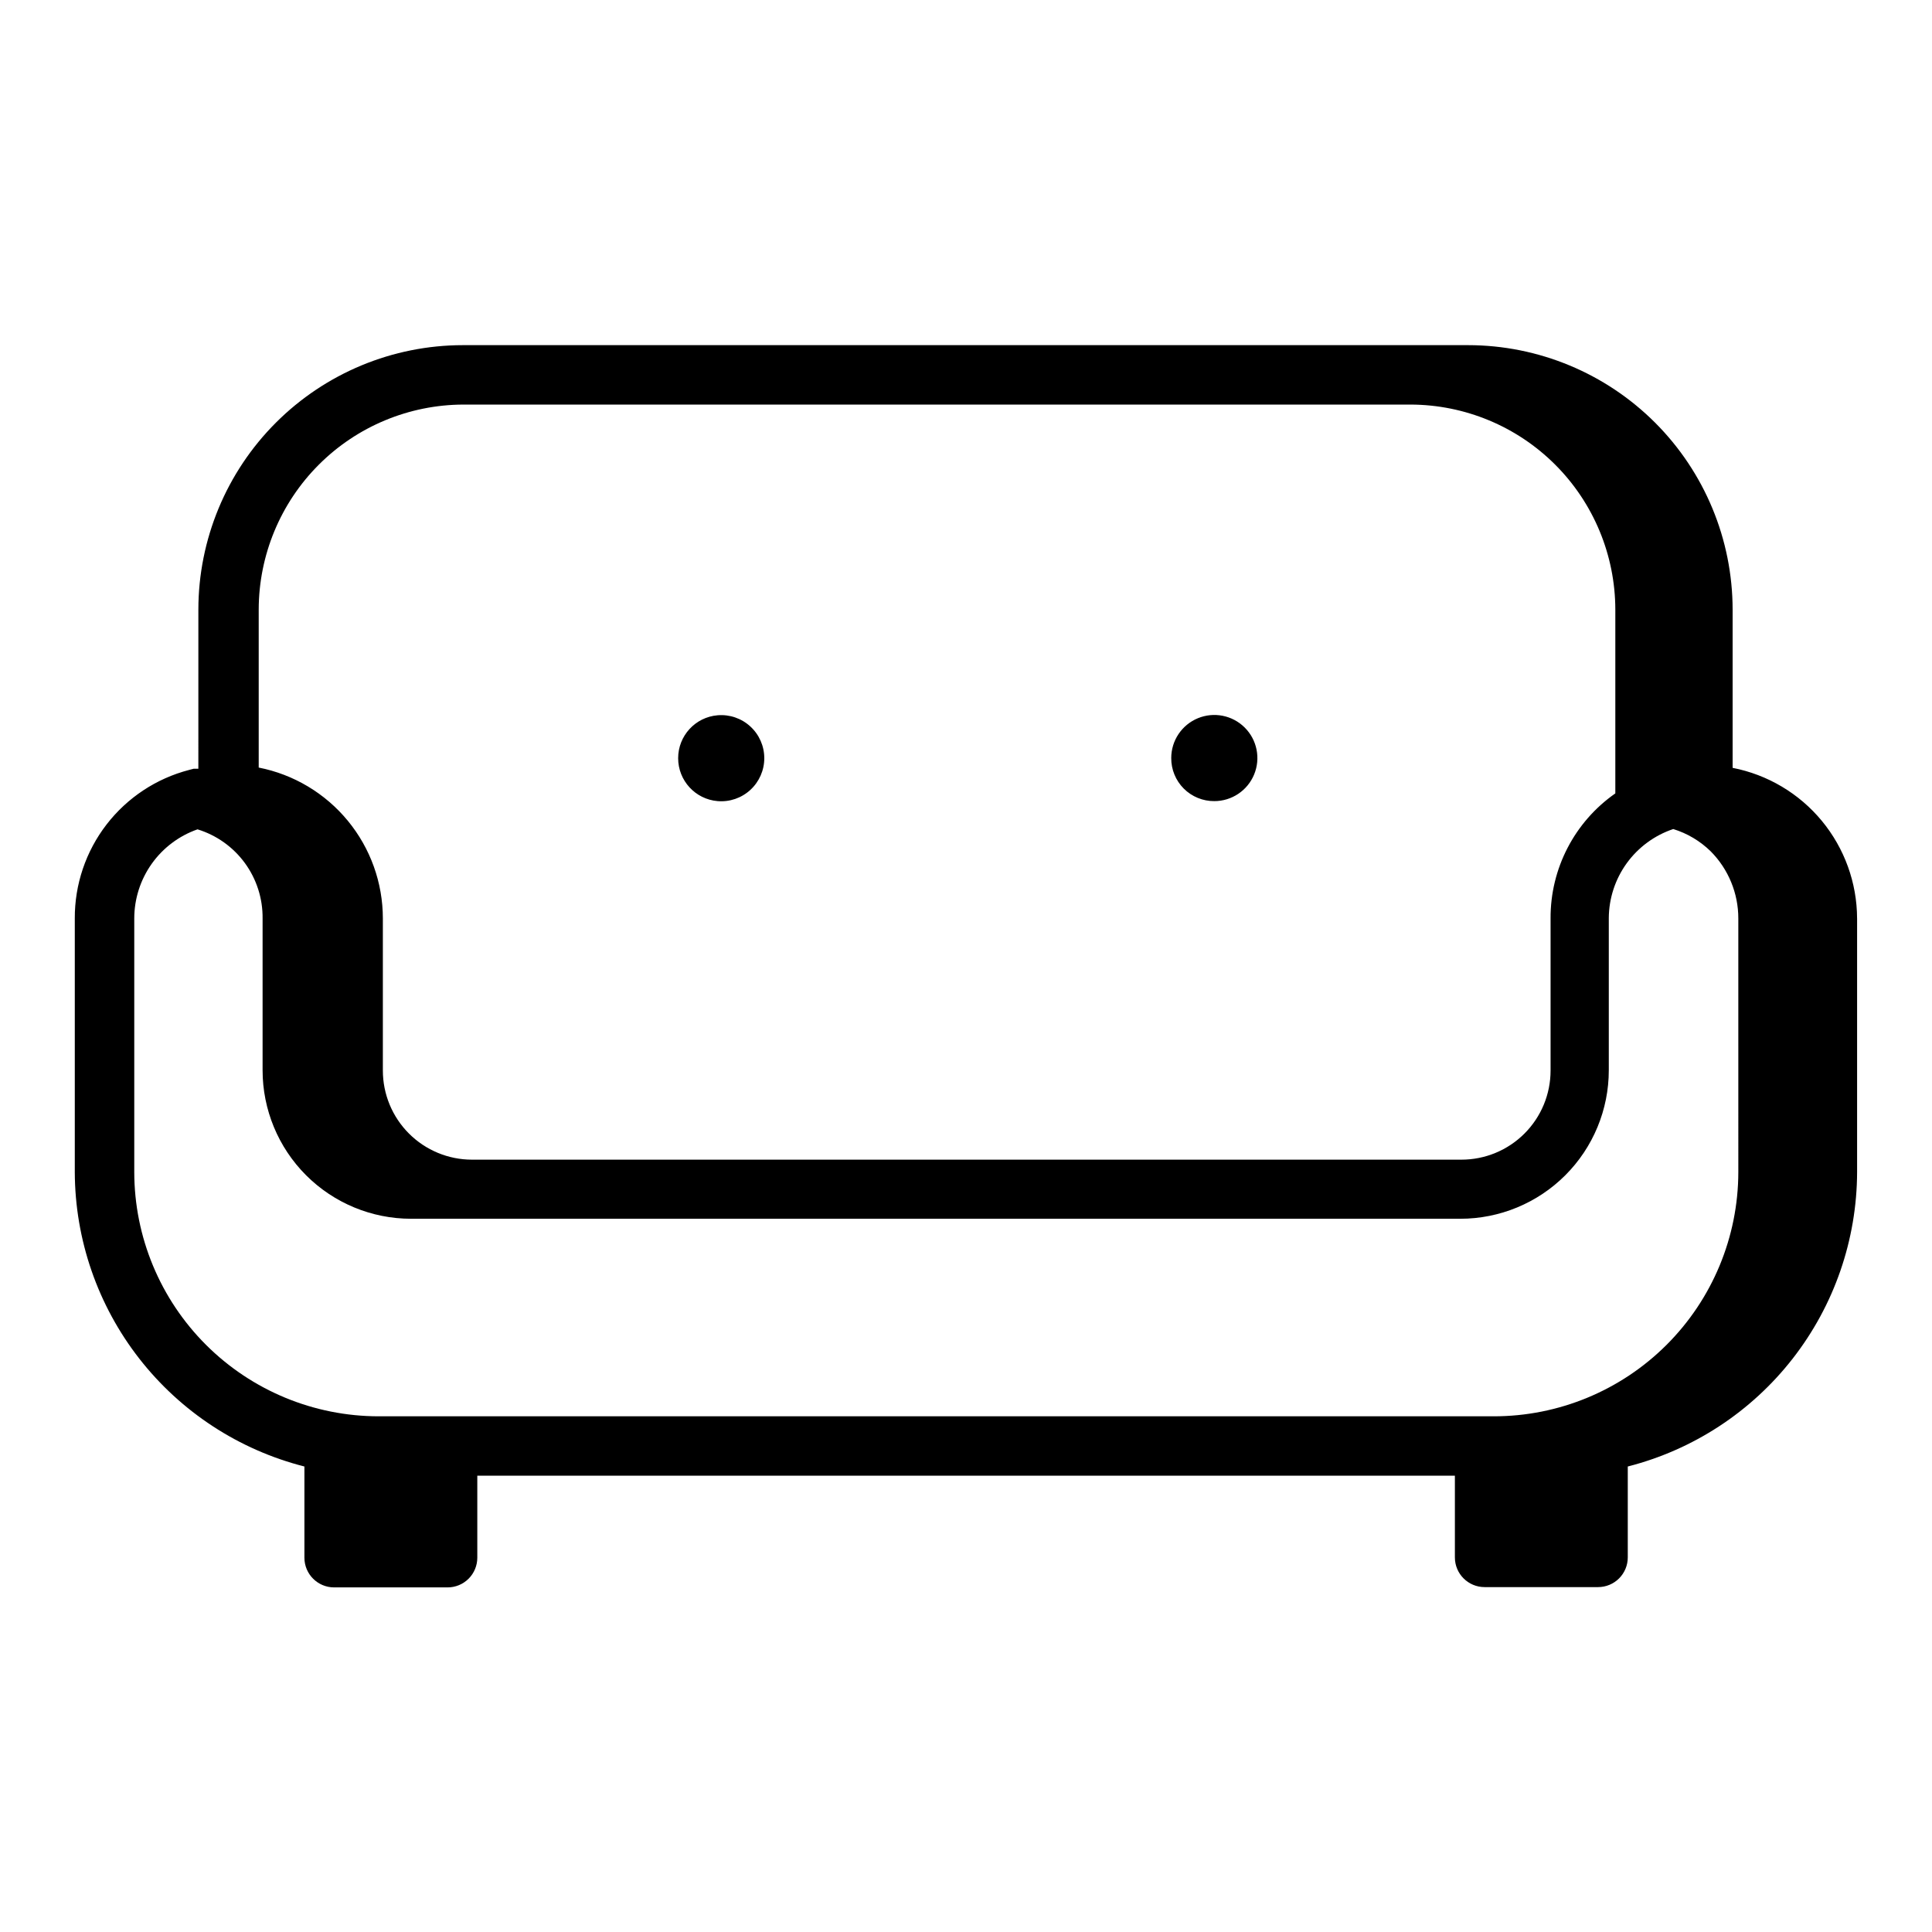
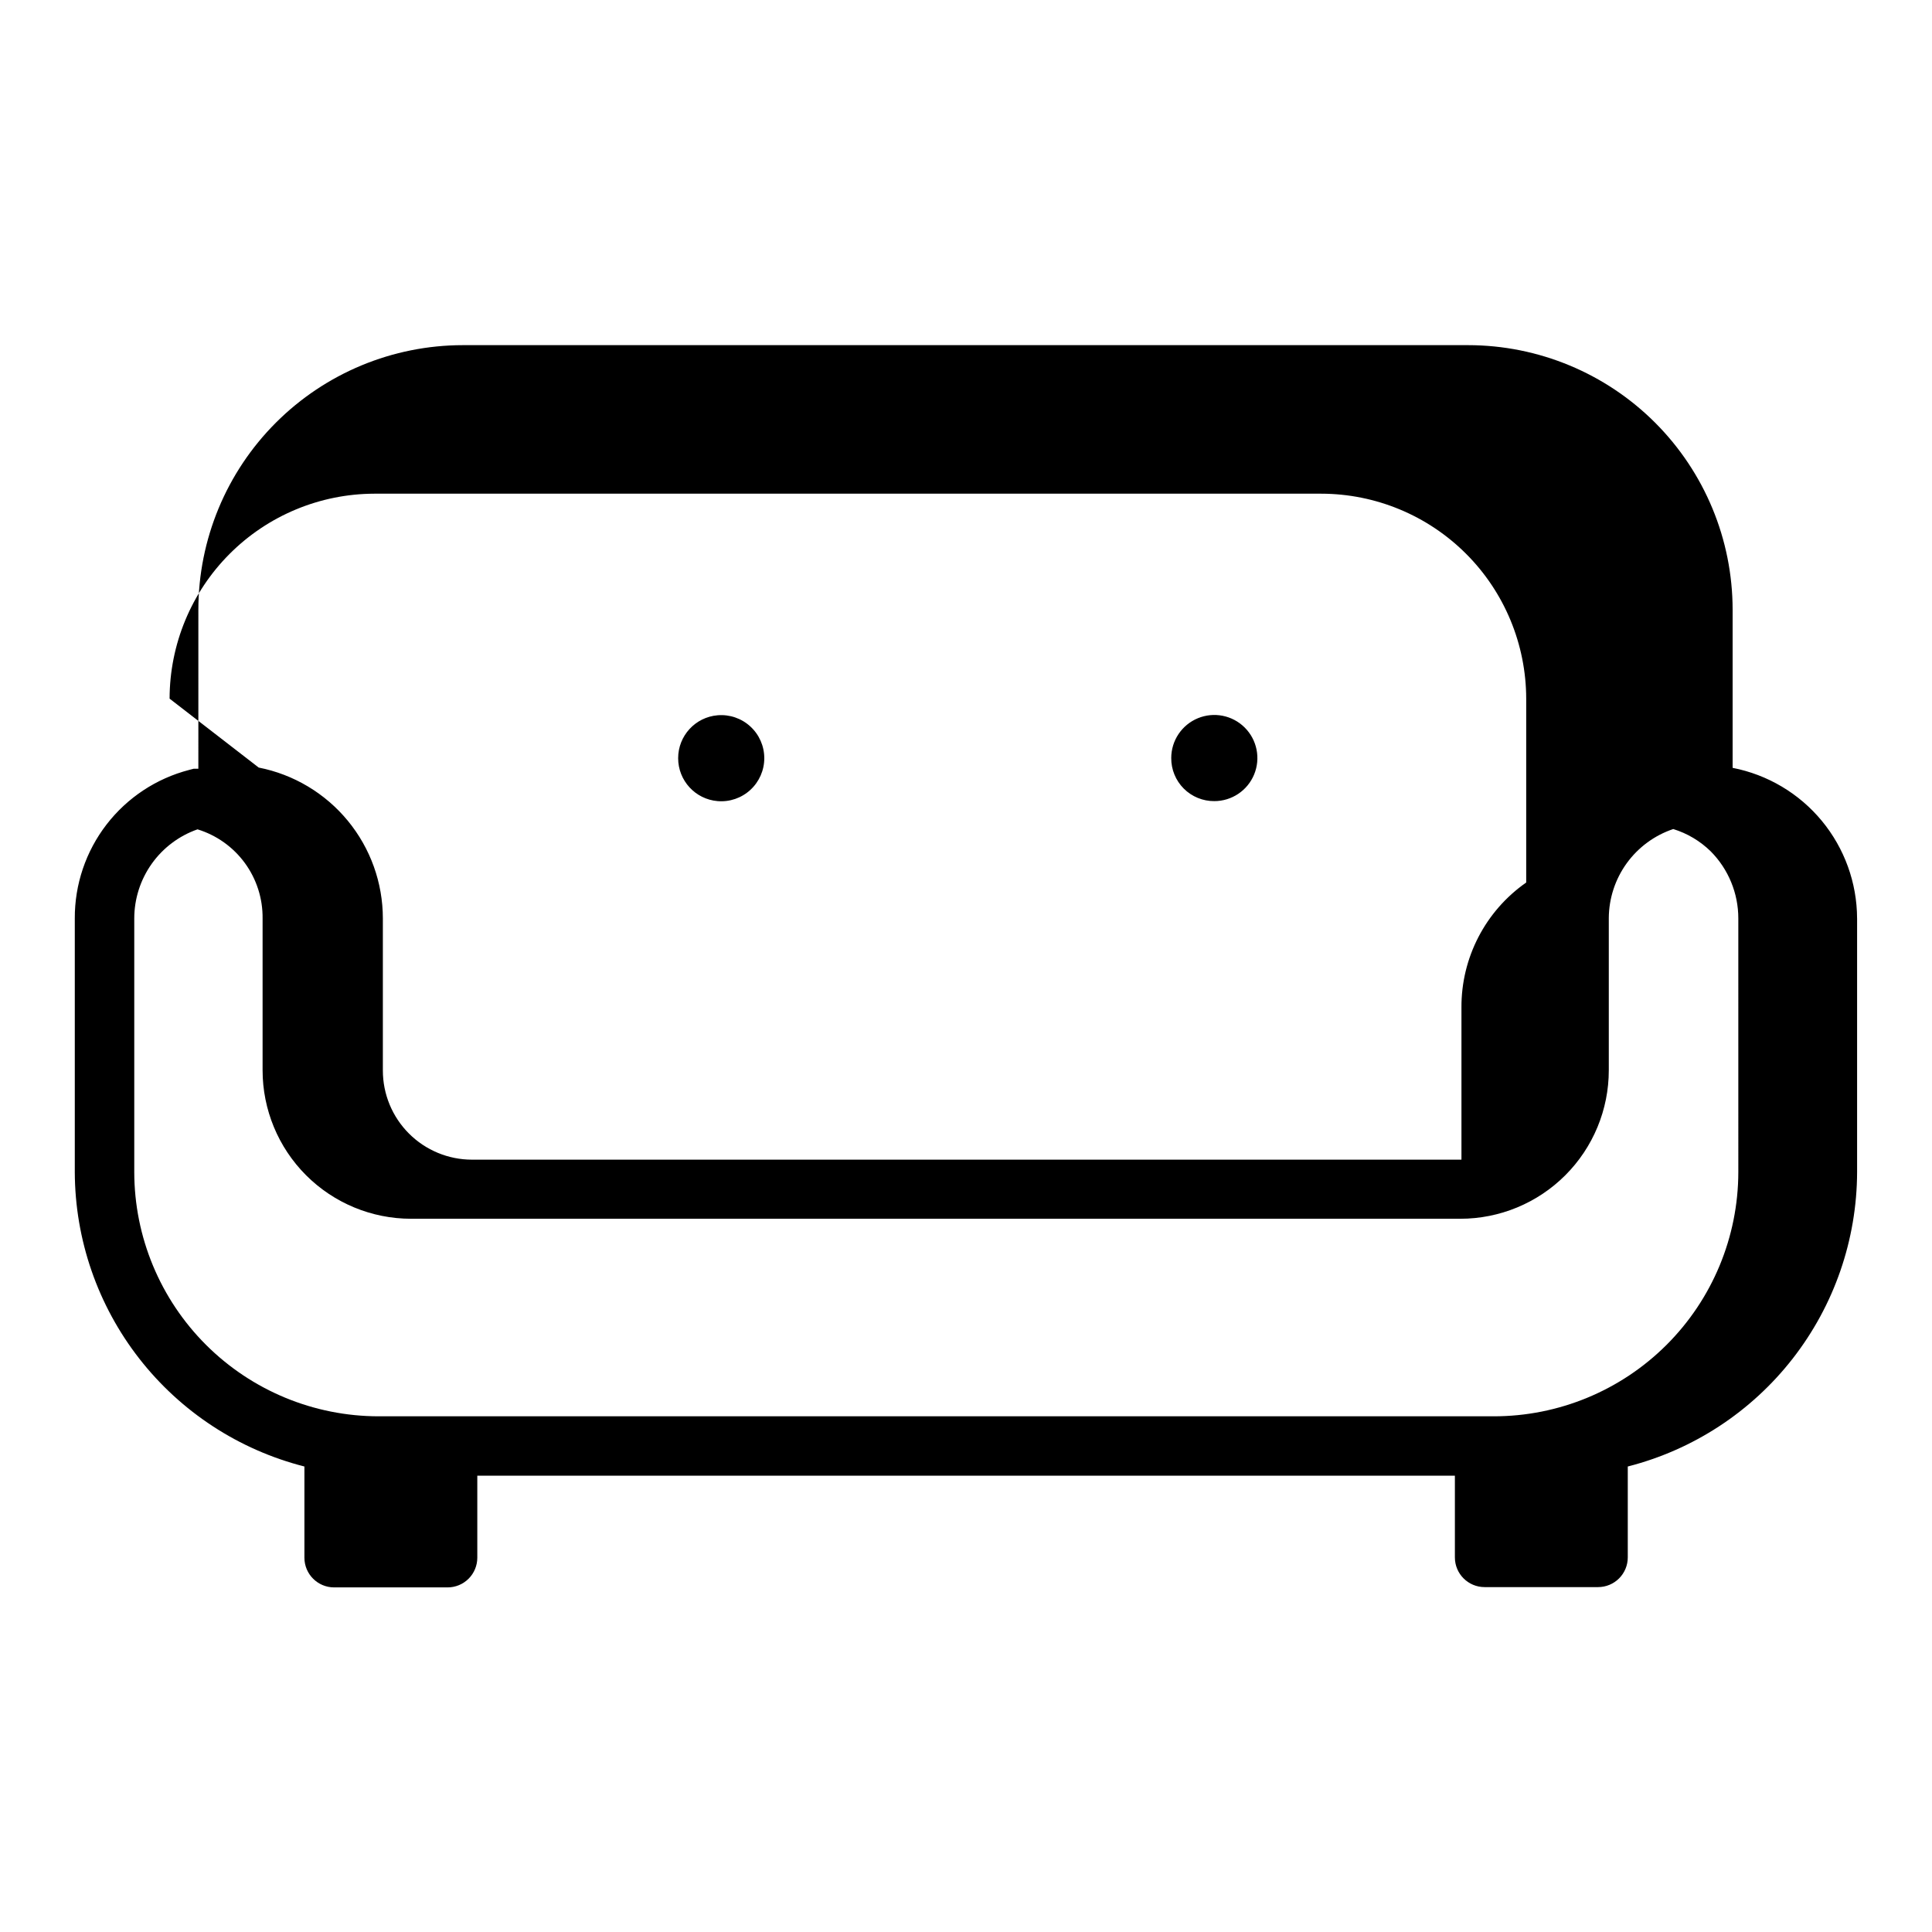
<svg xmlns="http://www.w3.org/2000/svg" fill="#000000" width="800px" height="800px" version="1.1" viewBox="144 144 512 512">
-   <path d="m454.39 344.89c0-4.617 2.781-8.777 7.047-10.547 4.266-1.766 9.176-0.789 12.438 2.477 3.266 3.262 4.242 8.172 2.477 12.438-1.77 4.266-5.93 7.047-10.547 7.047-3.035 0.02-5.949-1.176-8.094-3.32-2.144-2.144-3.34-5.059-3.32-8.094zm-120.21 11.414c3.184 0.266 6.328-0.812 8.676-2.977 2.352-2.16 3.688-5.207 3.688-8.398s-1.336-6.238-3.688-8.398c-2.348-2.164-5.492-3.242-8.676-2.977-5.914 0.492-10.465 5.438-10.465 11.375s4.551 10.883 10.465 11.375zm301.97 31.094v67.227c-0.055 17.902-6.051 35.273-17.051 49.395-11 14.121-26.379 24.188-43.723 28.617v24.09c0 2.086-0.828 4.09-2.305 5.566-1.477 1.477-3.481 2.305-5.566 2.305h-30.07c-4.348 0-7.875-3.523-7.875-7.871v-21.648h-259.07v21.727c0 2.09-0.828 4.09-2.305 5.566-1.477 1.477-3.481 2.305-5.566 2.305h-30.07c-4.348 0-7.875-3.523-7.875-7.871v-24.168c-17.355-4.414-32.754-14.477-43.766-28.598-11.016-14.121-17.027-31.504-17.086-49.414v-67.227c-0.039-8.996 2.914-17.75 8.402-24.879 5.492-7.125 13.199-12.223 21.906-14.48l1.18-0.316h1.258l0.004-42.191c0.02-18.574 7.41-36.383 20.543-49.52 13.133-13.133 30.941-20.523 49.516-20.543h266.47c18.574 0.02 36.383 7.41 49.52 20.543 13.133 13.137 20.523 30.945 20.543 49.52v41.957c9.27 1.805 17.625 6.769 23.641 14.047 6.012 7.281 9.316 16.422 9.344 25.863zm-423.59-39.988c9.266 1.824 17.613 6.809 23.613 14.102 6.004 7.293 9.285 16.441 9.289 25.887v40.305c0 6.266 2.488 12.27 6.918 16.699 4.43 4.43 10.438 6.918 16.699 6.918h262.22c6.262 0 12.27-2.488 16.699-6.918 4.43-4.43 6.918-10.434 6.918-16.699v-40.305c-0.074-13.195 6.34-25.586 17.16-33.141v-48.727c-0.023-14.398-5.75-28.203-15.934-38.387-10.18-10.18-23.984-15.91-38.383-15.93h-250.96c-14.387 0.039-28.172 5.777-38.336 15.957-10.164 10.18-15.883 23.973-15.902 38.359zm392.11 39.988c0.008-6.664-2.625-13.062-7.32-17.789-2.793-2.731-6.191-4.754-9.922-5.906-4.953 1.66-9.266 4.832-12.332 9.066-3.062 4.234-4.723 9.324-4.75 14.551v40.305c0 10.438-4.144 20.449-11.527 27.832-7.383 7.383-17.391 11.527-27.832 11.527h-278.04c-10.438 0-20.449-4.144-27.832-11.527-7.383-7.383-11.527-17.395-11.527-27.832v-40.227c0.062-5.269-1.586-10.418-4.691-14.676-3.109-4.258-7.512-7.391-12.551-8.938-4.894 1.711-9.141 4.902-12.145 9.137-3.004 4.231-4.617 9.289-4.621 14.477v67.227c0.02 17.172 6.856 33.629 19.004 45.762 12.148 12.133 28.613 18.949 45.781 18.949h295.44c17.184 0.02 33.672-6.785 45.836-18.922 12.164-12.133 19.008-28.605 19.031-45.789z" />
+   <path d="m454.39 344.89c0-4.617 2.781-8.777 7.047-10.547 4.266-1.766 9.176-0.789 12.438 2.477 3.266 3.262 4.242 8.172 2.477 12.438-1.77 4.266-5.93 7.047-10.547 7.047-3.035 0.02-5.949-1.176-8.094-3.32-2.144-2.144-3.34-5.059-3.32-8.094zm-120.21 11.414c3.184 0.266 6.328-0.812 8.676-2.977 2.352-2.16 3.688-5.207 3.688-8.398s-1.336-6.238-3.688-8.398c-2.348-2.164-5.492-3.242-8.676-2.977-5.914 0.492-10.465 5.438-10.465 11.375s4.551 10.883 10.465 11.375zm301.97 31.094v67.227c-0.055 17.902-6.051 35.273-17.051 49.395-11 14.121-26.379 24.188-43.723 28.617v24.09c0 2.086-0.828 4.09-2.305 5.566-1.477 1.477-3.481 2.305-5.566 2.305h-30.07c-4.348 0-7.875-3.523-7.875-7.871v-21.648h-259.07v21.727c0 2.09-0.828 4.09-2.305 5.566-1.477 1.477-3.481 2.305-5.566 2.305h-30.07c-4.348 0-7.875-3.523-7.875-7.871v-24.168c-17.355-4.414-32.754-14.477-43.766-28.598-11.016-14.121-17.027-31.504-17.086-49.414v-67.227c-0.039-8.996 2.914-17.75 8.402-24.879 5.492-7.125 13.199-12.223 21.906-14.48l1.18-0.316h1.258l0.004-42.191c0.02-18.574 7.41-36.383 20.543-49.52 13.133-13.133 30.941-20.523 49.516-20.543h266.47c18.574 0.02 36.383 7.41 49.52 20.543 13.133 13.137 20.523 30.945 20.543 49.52v41.957c9.27 1.805 17.625 6.769 23.641 14.047 6.012 7.281 9.316 16.422 9.344 25.863zm-423.59-39.988c9.266 1.824 17.613 6.809 23.613 14.102 6.004 7.293 9.285 16.441 9.289 25.887v40.305c0 6.266 2.488 12.27 6.918 16.699 4.43 4.43 10.438 6.918 16.699 6.918h262.22v-40.305c-0.074-13.195 6.34-25.586 17.16-33.141v-48.727c-0.023-14.398-5.75-28.203-15.934-38.387-10.18-10.18-23.984-15.91-38.383-15.93h-250.96c-14.387 0.039-28.172 5.777-38.336 15.957-10.164 10.18-15.883 23.973-15.902 38.359zm392.11 39.988c0.008-6.664-2.625-13.062-7.32-17.789-2.793-2.731-6.191-4.754-9.922-5.906-4.953 1.66-9.266 4.832-12.332 9.066-3.062 4.234-4.723 9.324-4.75 14.551v40.305c0 10.438-4.144 20.449-11.527 27.832-7.383 7.383-17.391 11.527-27.832 11.527h-278.04c-10.438 0-20.449-4.144-27.832-11.527-7.383-7.383-11.527-17.395-11.527-27.832v-40.227c0.062-5.269-1.586-10.418-4.691-14.676-3.109-4.258-7.512-7.391-12.551-8.938-4.894 1.711-9.141 4.902-12.145 9.137-3.004 4.231-4.617 9.289-4.621 14.477v67.227c0.02 17.172 6.856 33.629 19.004 45.762 12.148 12.133 28.613 18.949 45.781 18.949h295.44c17.184 0.02 33.672-6.785 45.836-18.922 12.164-12.133 19.008-28.605 19.031-45.789z" />
</svg>